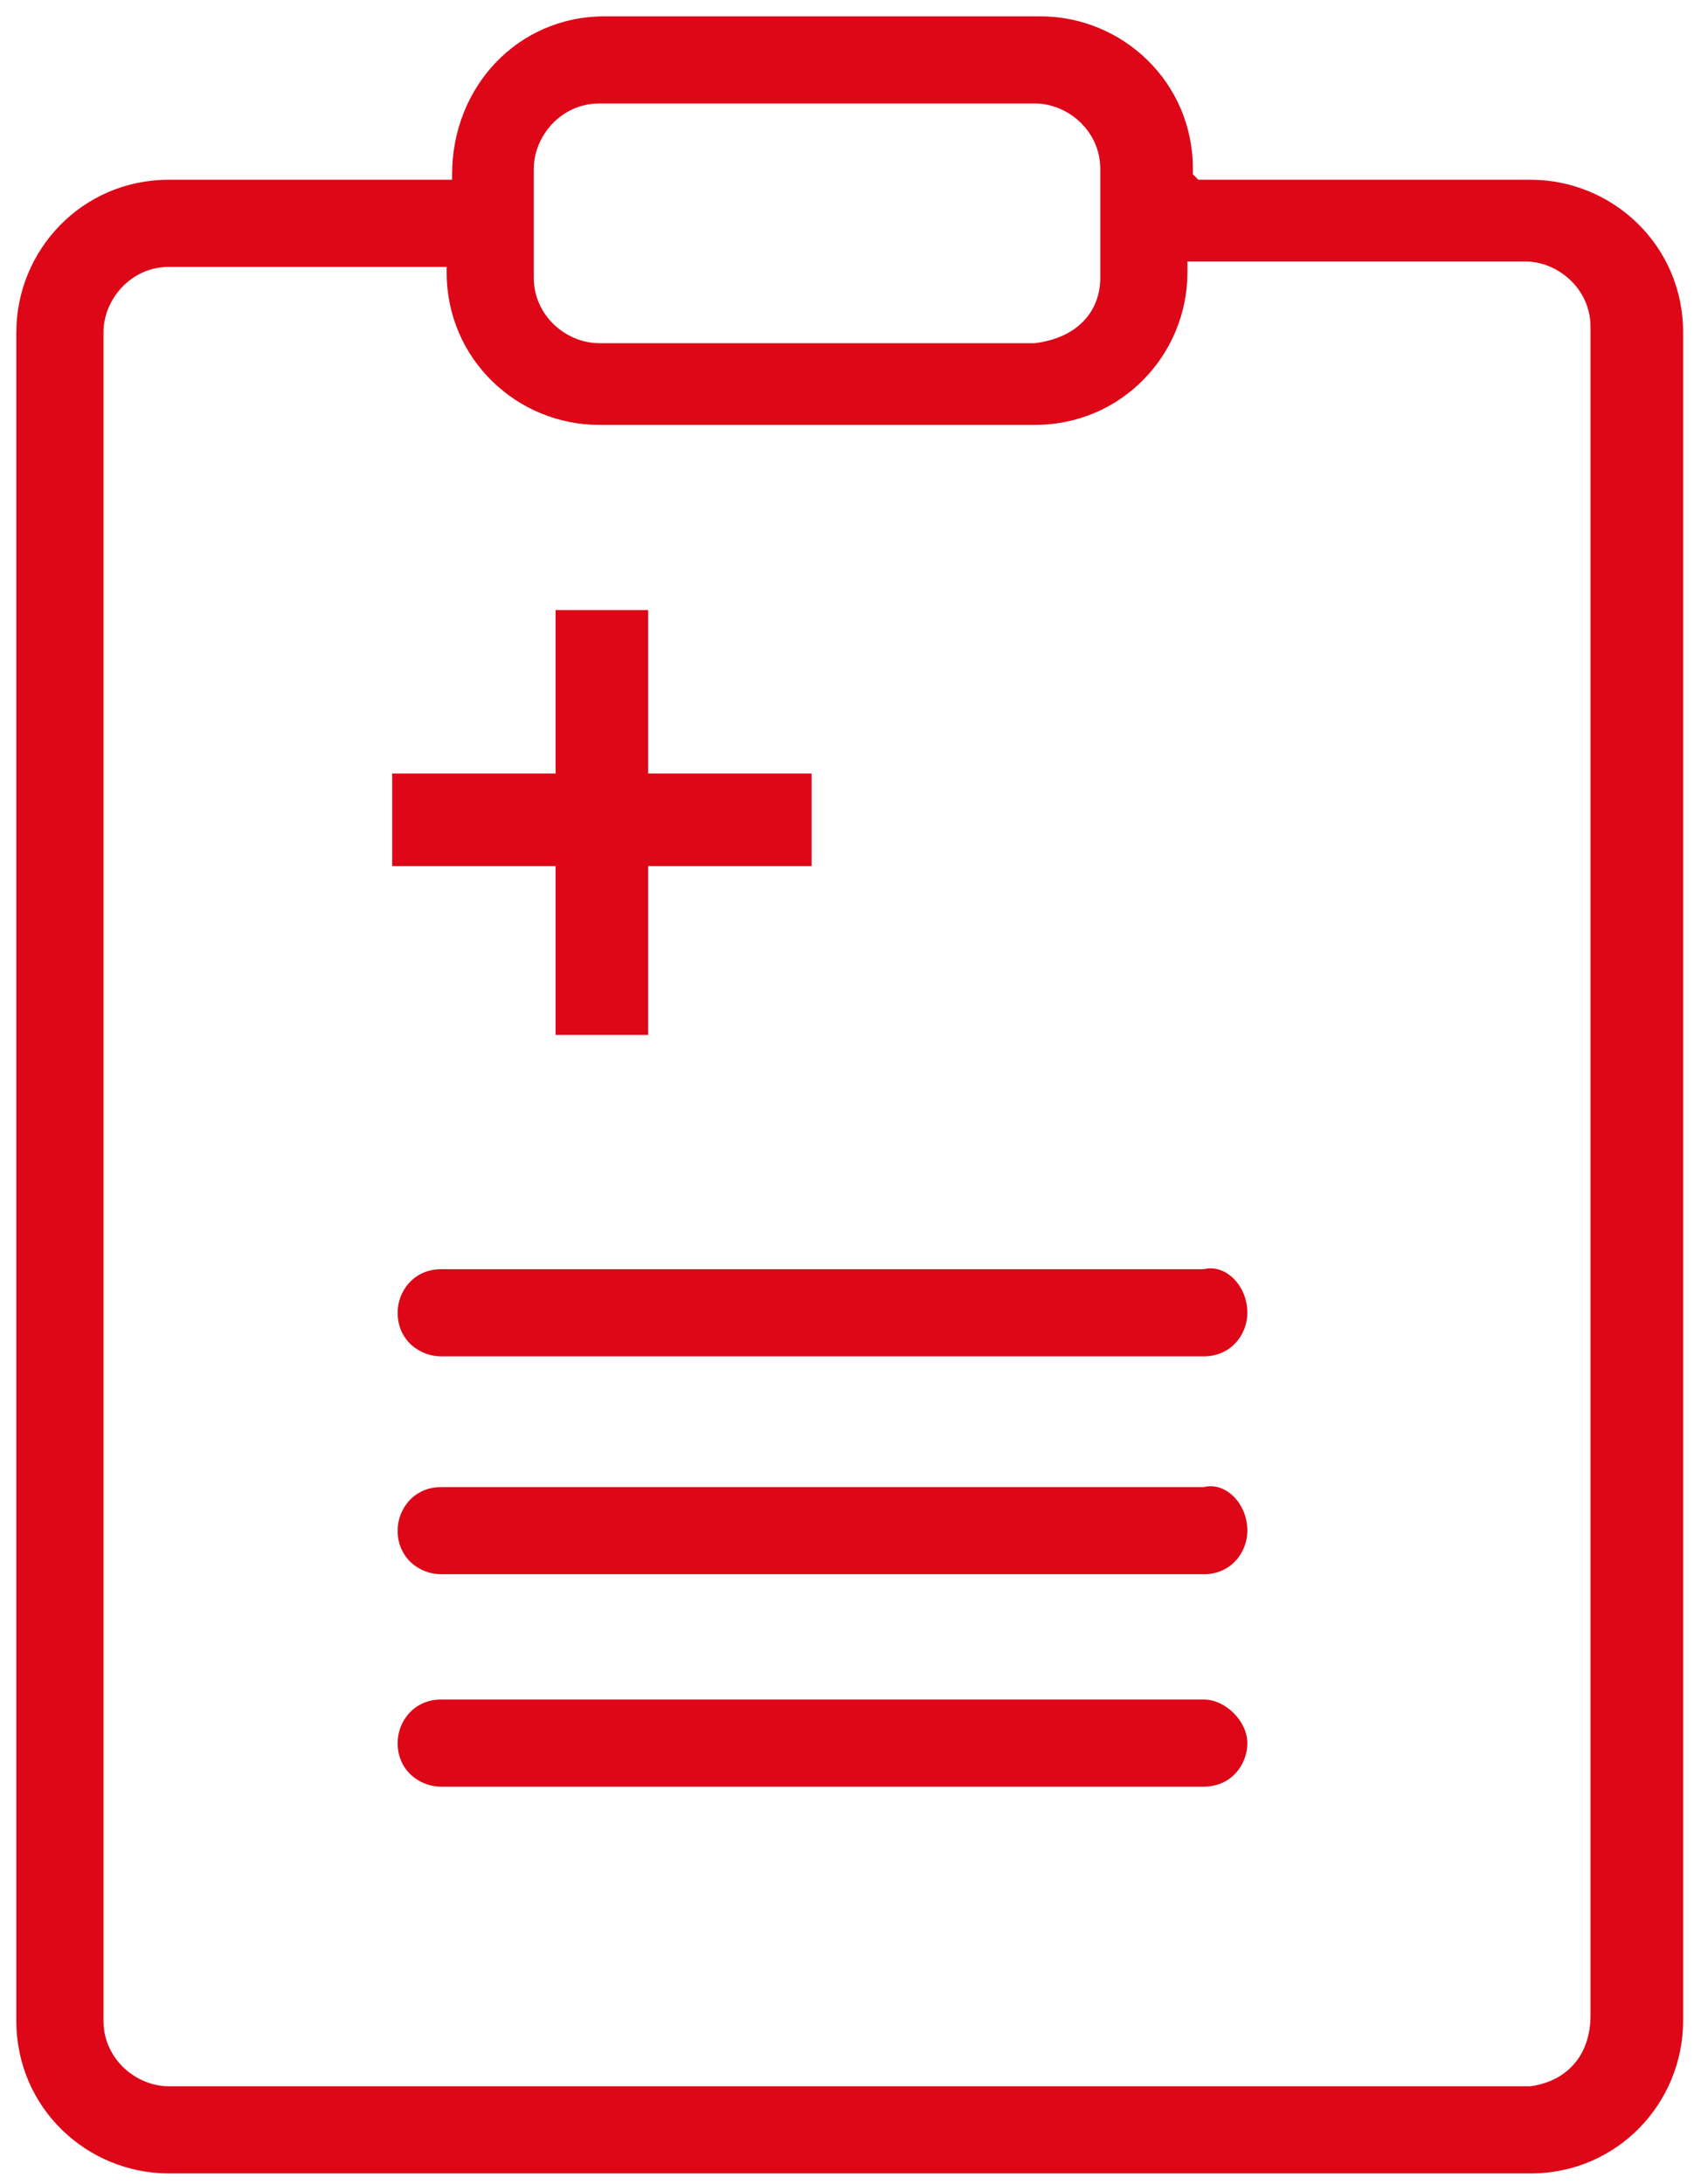
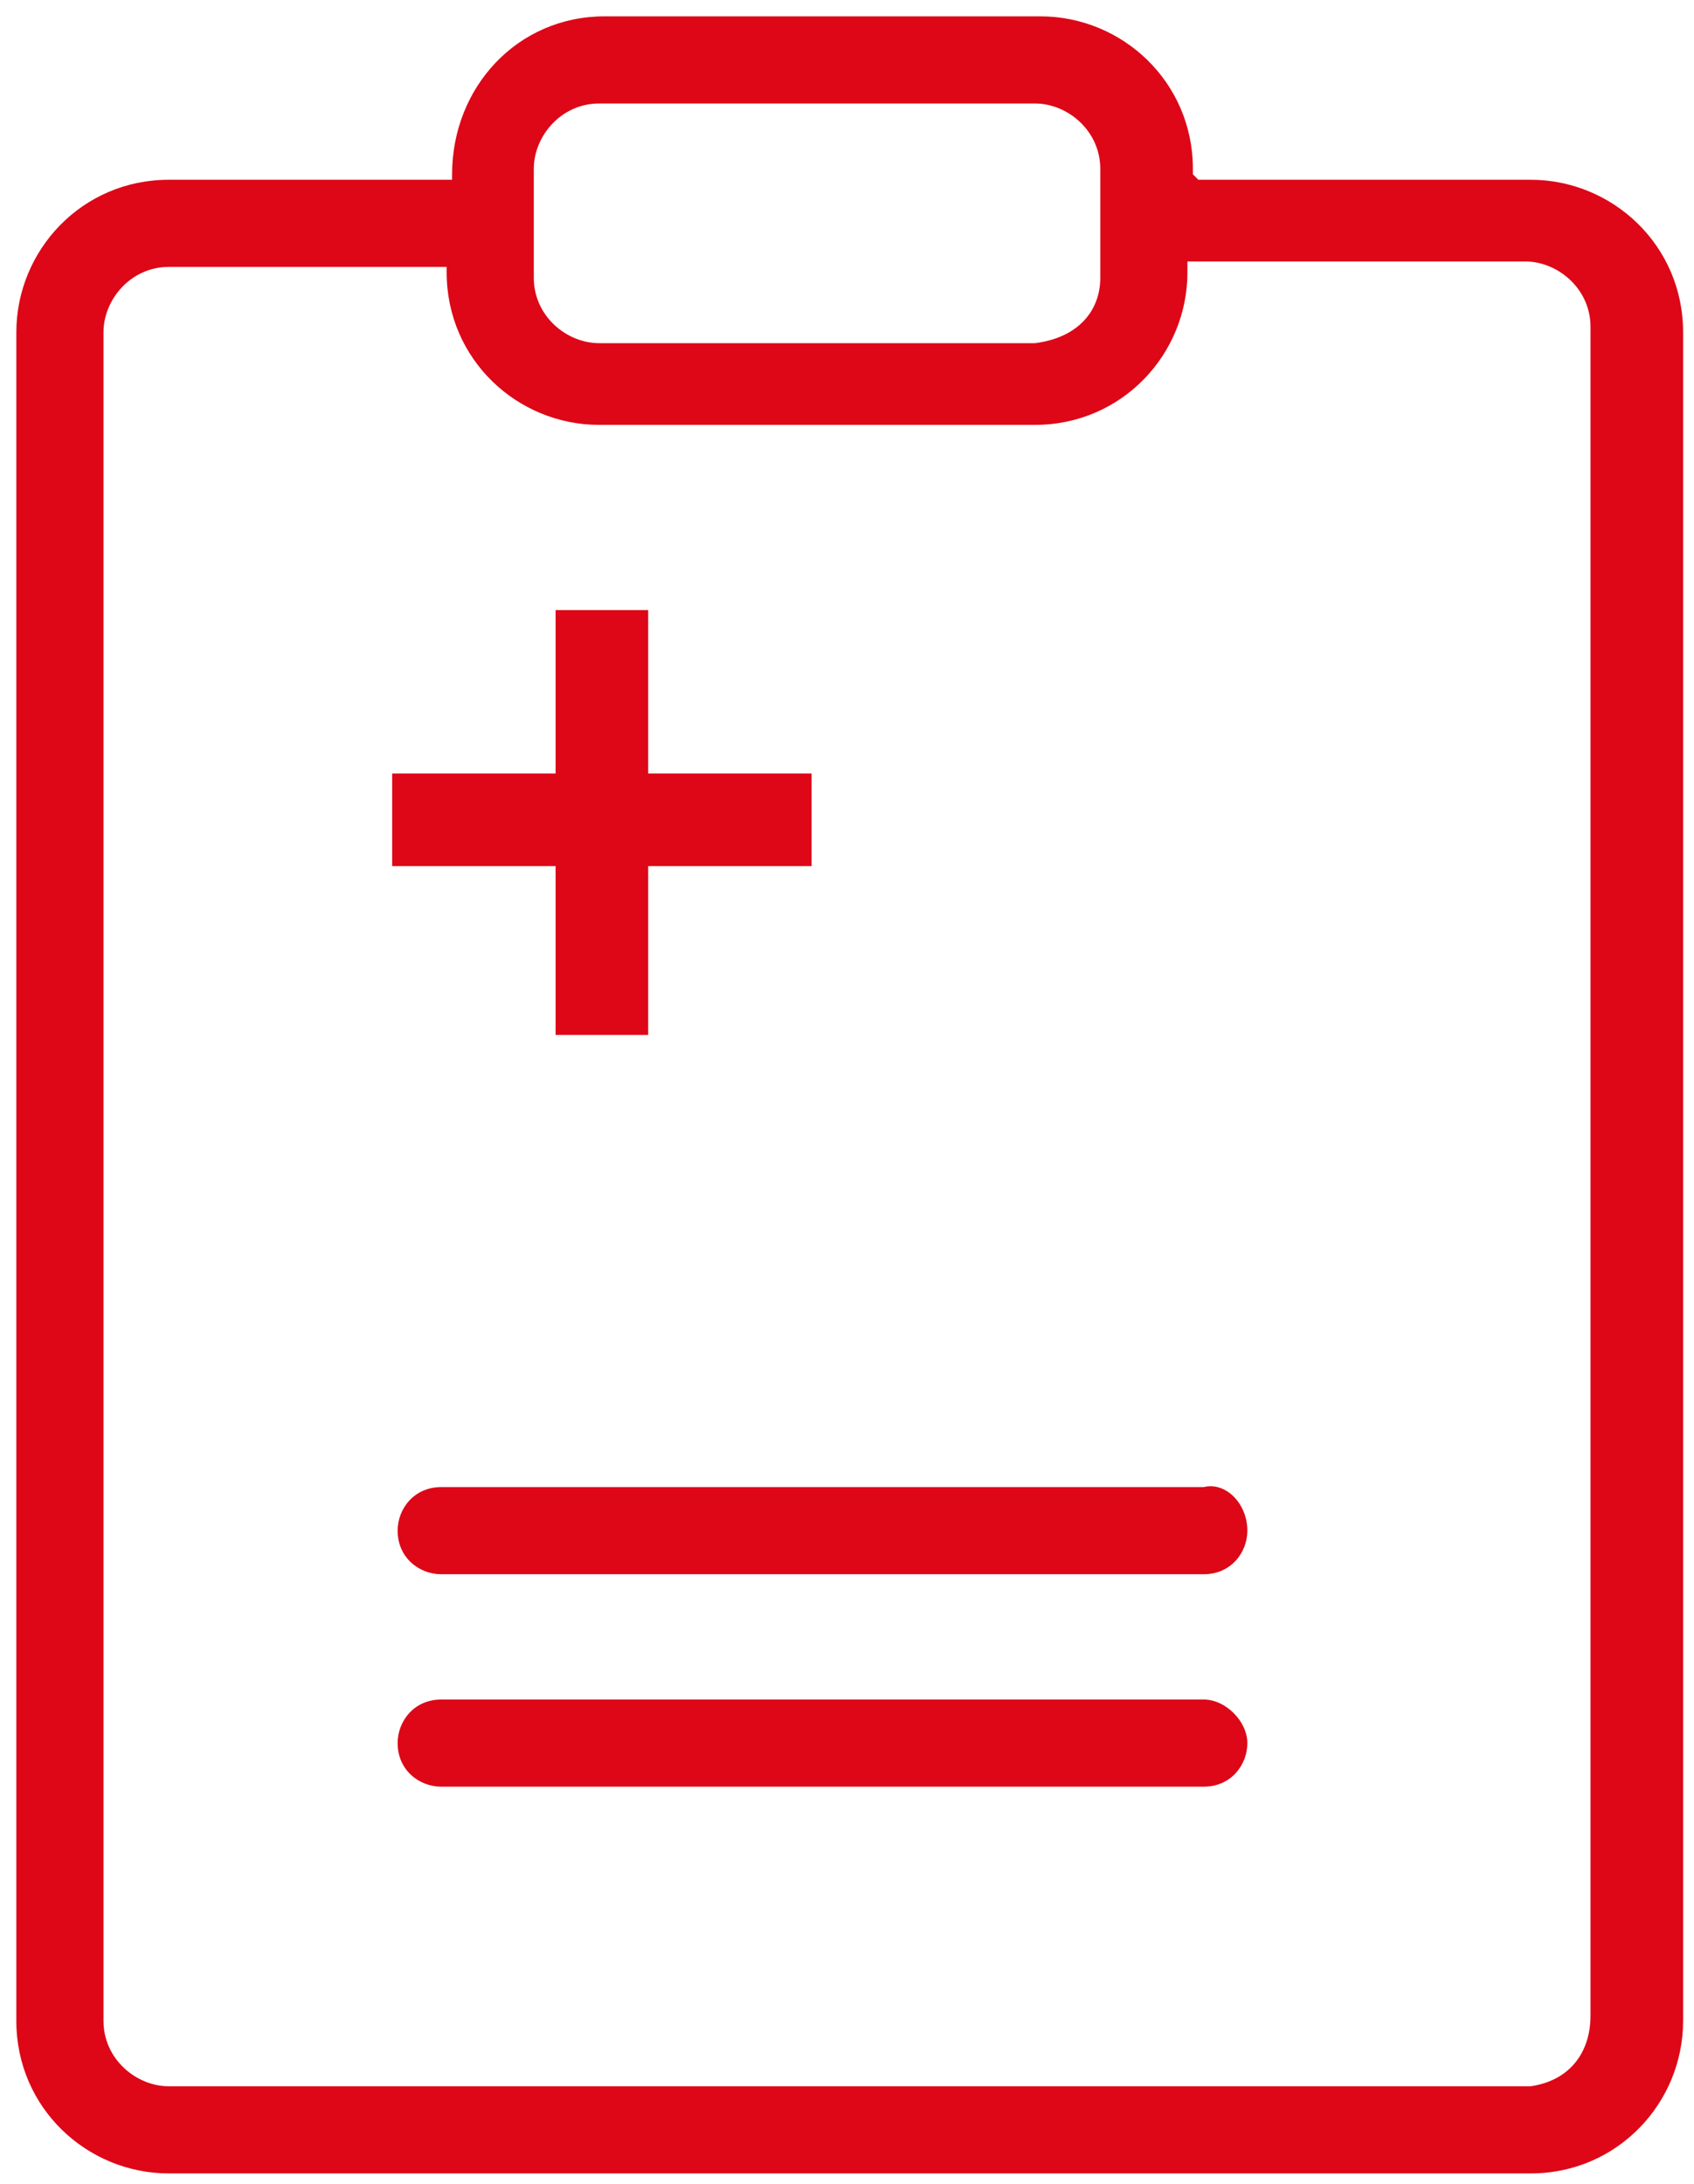
<svg xmlns="http://www.w3.org/2000/svg" version="1.1" id="レイヤー_1" x="0px" y="0px" viewBox="0 0 31.1 40.1" style="enable-background:new 0 0 31.1 40.1;" xml:space="preserve">
  <style type="text/css">
	.st0{fill:#DD0717;}
</style>
  <g id="XMLID_00000170993546841414938640000001174840258971885727_">
    <g>
      <path class="st0" d="M30.9,6.1v31c0,1.5-1.2,2.8-2.8,2.8h-25c-1.5,0-2.8-1.2-2.8-2.8v-31c0-1.5,1.2-2.8,2.8-2.8h5.2V3.2    c0-1.6,1.2-2.9,2.8-2.9h8c1.5,0,2.8,1.2,2.8,2.8v0.1L22,3.3h6.1C29.6,3.3,30.9,4.5,30.9,6.1z M29.2,37v-31c0-0.7-0.6-1.2-1.2-1.2    h-6.2v0.2c0,1.5-1.2,2.8-2.8,2.8h-8c-1.5,0-2.8-1.2-2.8-2.8V4.9H3.1c-0.7,0-1.2,0.6-1.2,1.2v31c0,0.7,0.6,1.2,1.2,1.2h25    C28.8,38.2,29.2,37.7,29.2,37z M20.2,5.1v-2c0-0.7-0.6-1.2-1.2-1.2h-8c-0.7,0-1.2,0.6-1.2,1.2v2c0,0.7,0.6,1.2,1.2,1.2h8    C19.8,6.2,20.2,5.7,20.2,5.1z" />
-       <path class="st0" d="M22.9,24.1c0,0.4-0.3,0.8-0.8,0.8h-14c-0.4,0-0.8-0.3-0.8-0.8c0-0.4,0.3-0.8,0.8-0.8h14    C22.5,23.2,22.9,23.6,22.9,24.1z" />
      <path class="st0" d="M22.9,28.1c0,0.4-0.3,0.8-0.8,0.8h-14c-0.4,0-0.8-0.3-0.8-0.8c0-0.4,0.3-0.8,0.8-0.8h14    C22.5,27.2,22.9,27.6,22.9,28.1z" />
      <path class="st0" d="M22.9,32c0,0.4-0.3,0.8-0.8,0.8h-14c-0.4,0-0.8-0.3-0.8-0.8c0-0.4,0.3-0.8,0.8-0.8h14    C22.5,31.2,22.9,31.6,22.9,32z" />
      <polygon class="st0" points="14.9,14.2 14.9,15.9 11.9,15.9 11.9,19 10.2,19 10.2,15.9 7.2,15.9 7.2,14.2 10.2,14.2 10.2,11.2     11.9,11.2 11.9,14.2   " />
    </g>
    <g>
	</g>
  </g>
</svg>